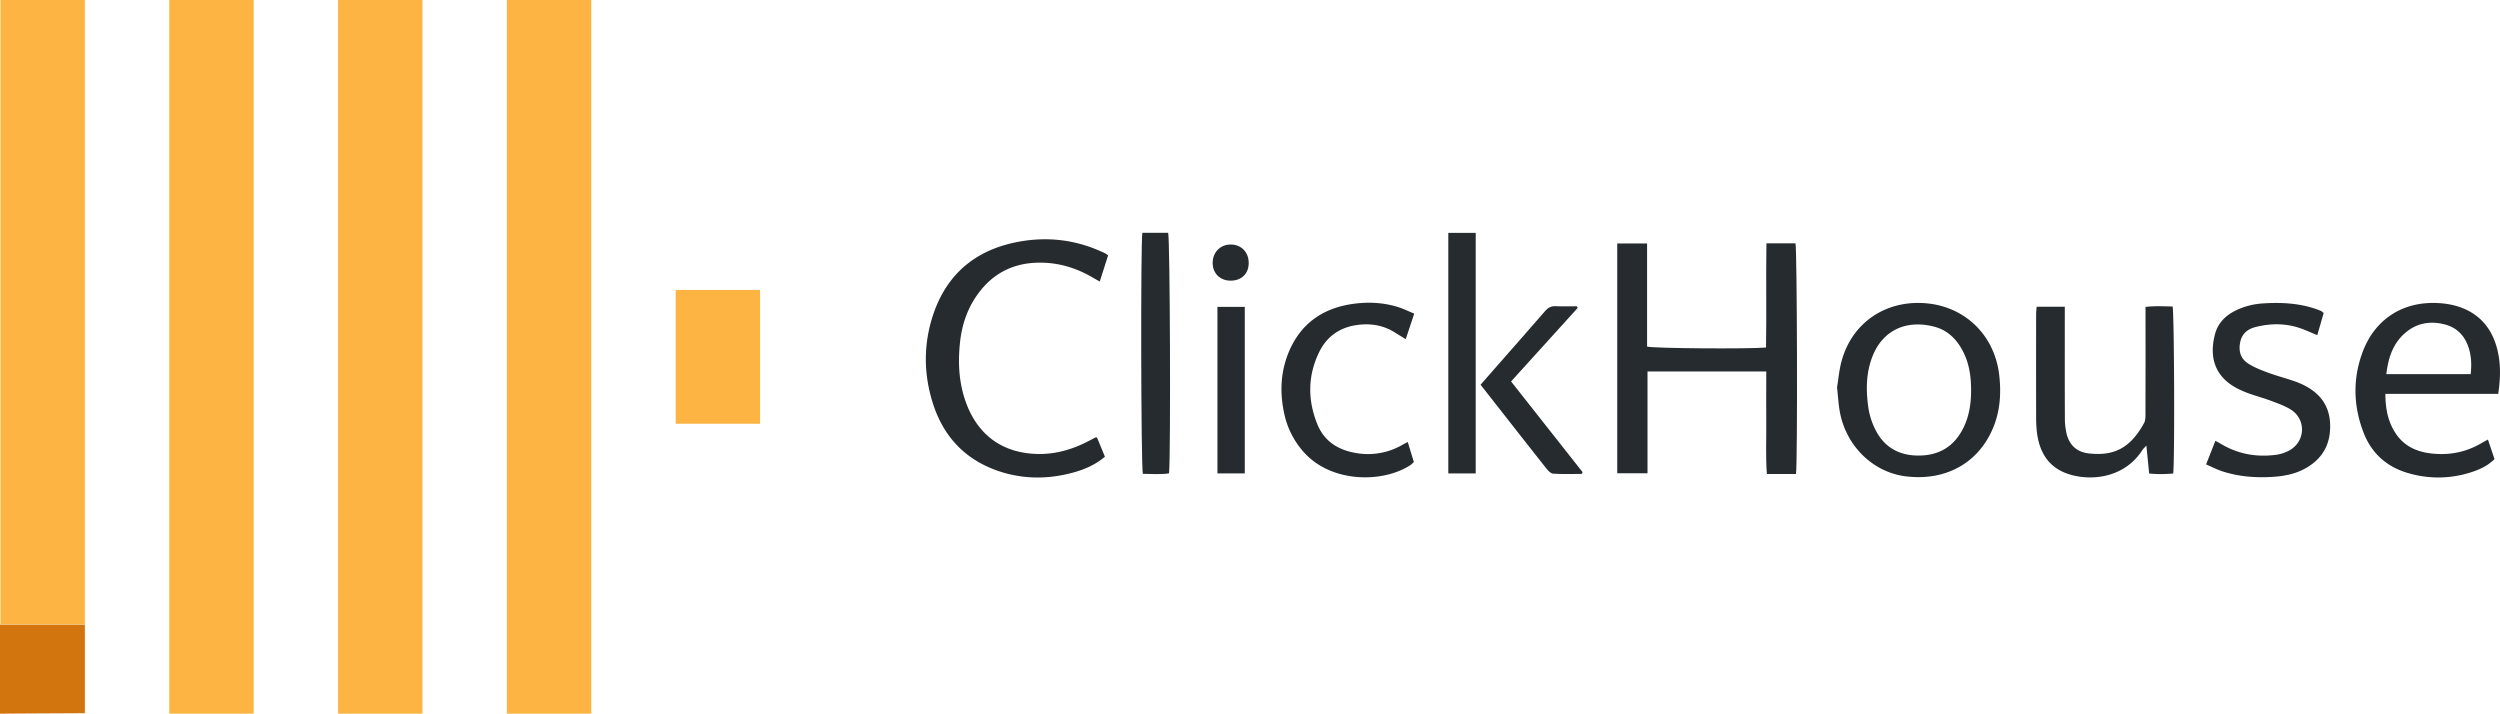
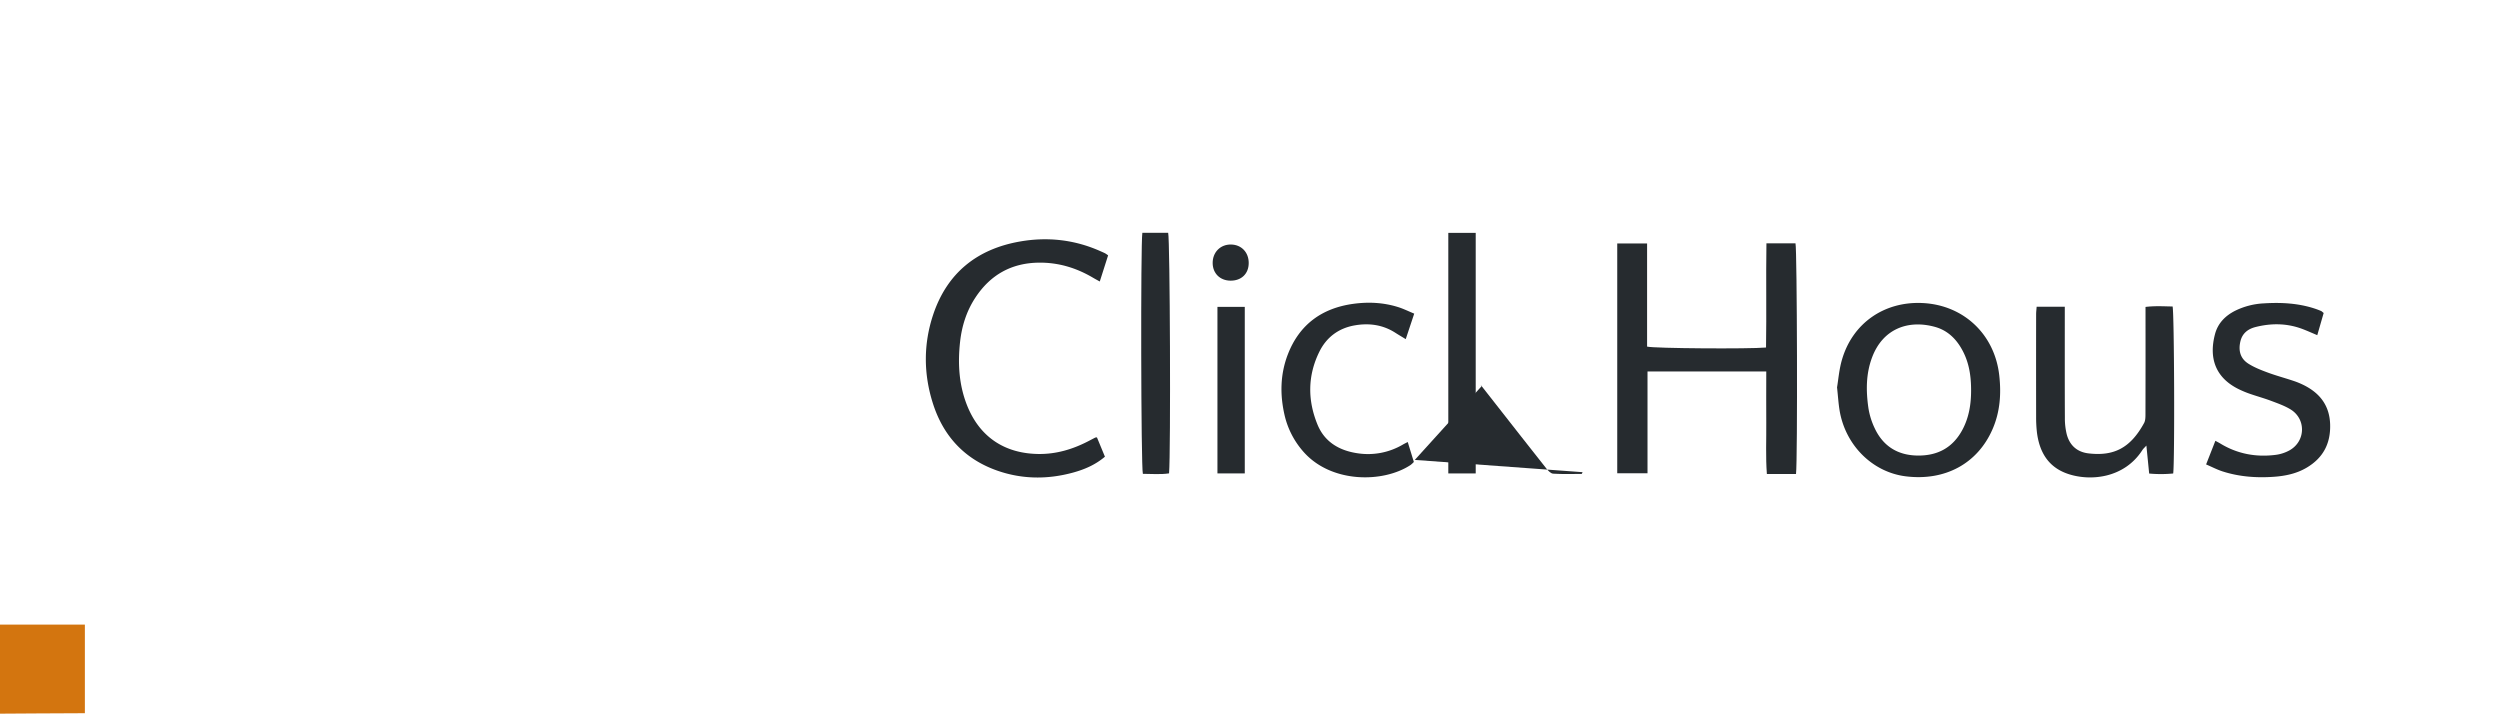
<svg xmlns="http://www.w3.org/2000/svg" id="Layer_1" data-name="Layer 1" viewBox="0 0 3039.13 867.57">
  <defs>
    <clipPath id="clip-path">
      <rect width="3039.13" height="867.57" fill="none" />
    </clipPath>
  </defs>
  <title>Artboard 1</title>
  <g clip-path="url(#clip-path)">
    <path d="M2147.17,451.6H2002.8V575.34H1966V296h36.29V421.34c8.16,2.23,124,3,144.59,1.12.71-41.91-.18-84,.49-126.63h35.33c1.94,6.9,2.68,264.5.62,280.38h-35.42c-1.58-21.21-.54-41.69-.73-62.14s0-41.16,0-62.47" fill="#262b2f" />
    <path d="M1347.07,310.45l-10.13,31.76c-3.39-1.88-6.18-3.37-8.91-5-20-11.68-41.34-18.1-64.63-17.92-33.7.25-59.53,14.76-77.84,42.75-10.58,16.17-16.29,34.19-18.42,53.32-2.9,26.14-1.48,51.9,8.18,76.7,15.08,38.69,45.51,59.29,87,59.83,22,.28,42-5.81,61.2-15.82,2.65-1.38,5.3-2.79,8-4.16a8.74,8.74,0,0,1,2-.16l9.69,23.43c-11.81,10-25,15.55-38.77,19.32-30.6,8.38-61.41,8.23-91.51-2.18-39.9-13.81-66-41.75-78.77-81.67-11.49-35.9-11.67-72.38.24-108.1,17-50.84,53.52-79.94,105.77-89,33.18-5.78,65.74-2.26,96.85,11.48,2.13.94,4.28,1.86,6.37,2.88a40.79,40.79,0,0,1,3.73,2.56" fill="#262b2f" />
-     <path d="M2899.81,478.83c0,18.2,3.24,34,12.49,48,9.84,14.95,24.48,22,41.81,24.24,22.21,2.82,43.13-.95,62.52-12.4,2.23-1.32,4.54-2.5,7.85-4.31l8,23.79c-8.86,8.61-19.24,13.16-30,16.44a128.73,128.73,0,0,1-77.73-.32c-24.64-7.81-42.14-24.2-51.43-48.23-12.46-32.22-13.35-65.17-1.36-97.68,15-40.6,49.49-62.52,92.68-59.87a99.33,99.33,0,0,1,19.71,3c25,6.76,41.83,22.51,49.79,47.33,6.24,19.46,5.9,39.21,2.84,60Zm103.67-24c1.23-11,.83-20.93-2-30.6-4.44-15.15-14-25.82-29.42-29.82-16.58-4.3-32.46-2.2-46.3,8.76-16.49,13.07-22.37,31.18-24.8,51.66Z" fill="#262b2f" />
    <path d="M2233.16,471.2c1.65-9.7,2.58-22.11,6-33.81,12.8-44.43,51.38-71.24,98-69,49.91,2.39,87.55,38,93.2,87.64,2.57,22.58,1.06,44.53-8.06,65.55-18.19,42-57.86,63.45-105.69,57.45-40.5-5.08-73.43-37.91-80.37-80.4-1.33-8.18-1.83-16.5-3-27.43m162.91,2.74c0-20.81-3.79-36.73-12.06-50.8-7.37-12.55-17.61-21.81-31.76-25.74-32.11-8.93-63.42,1.81-76.62,37.3-7.42,19.93-7.36,40.5-4.42,61a88.89,88.89,0,0,0,8,25.53c10.32,21.44,27.92,32.26,51.84,32.56,24.5.31,43-9.69,54.64-31.63,8-15.1,10.47-31.4,10.4-48.25" fill="#262b2f" />
    <path d="M2475.83,372.92h34.24V384.1c0,41.28-.09,82.56.1,123.84a81.67,81.67,0,0,0,2.2,19.75c3.48,13.58,12.53,21.85,26.62,23.48,30.06,3.48,50.54-5.85,67.47-36.92,1.62-3,1.67-7,1.68-10.6q.16-59.43.07-118.85V373.12c11.55-1.44,22.32-.69,32.92-.53,2,7.87,2.68,188,.72,203a154.42,154.42,0,0,1-29.21.07l-3.38-34c-2.18,2.42-3.78,3.78-4.87,5.47-22.23,34.62-63.89,38.21-91.08,28.74-23.78-8.28-34.4-27-37.19-51a158,158,0,0,1-.9-17.94q-.11-62.42,0-124.84c0-2.9.39-5.8.63-9.23" fill="#262b2f" />
    <path d="M2824.76,380.53,2817,407.45c-6.48-2.71-12.17-5.3-18-7.5-18.68-7.06-37.79-7.25-56.92-2.43-9.12,2.3-16.2,7.47-18.55,17.53-2.66,11.35,0,20.88,9.77,27.08,7.21,4.56,15.39,7.77,23.44,10.74,10.28,3.8,20.92,6.63,31.31,10.13a97.52,97.52,0,0,1,13.77,5.79c19.21,10,30.26,25.11,30.83,47.52.6,23.2-8.79,40.54-28.59,52.23-12.28,7.25-25.9,10.1-40,11.08-21.12,1.47-41.92-.05-62.14-6.54-6.57-2.11-12.76-5.37-20.07-8.5l11.28-28.72c2.64,1.45,4.37,2.31,6,3.31,20.72,12.62,43.27,16.8,67.12,13.8a47.77,47.77,0,0,0,16.91-5.45c19.85-11.06,20.5-38.33,1.1-50-7.34-4.4-15.63-7.31-23.7-10.34-8.39-3.16-17.09-5.51-25.56-8.47a120.39,120.39,0,0,1-13.79-5.76c-28-13.92-36.25-37.6-28.52-66.8,3.53-13.32,12.64-22.46,24.79-28.53a88.73,88.73,0,0,1,34.57-8.83c21.1-1.32,41.92-.24,62.16,6.45,2.52.83,5,1.79,7.45,2.84.86.37,1.54,1.17,3.13,2.42" fill="#262b2f" />
    <path d="M1711.32,537.34l7.43,24.24a33.92,33.92,0,0,1-3.84,3.58c-33.3,22.22-97.9,22.68-131.61-17.41a101.62,101.62,0,0,1-21.75-43.26c-5.7-24.91-5.22-49.63,4-73.62,14-36.3,41.35-56.19,79.35-61.48,18.24-2.54,36.61-1.73,54.39,3.82,6.54,2,12.75,5.12,19.91,8.06l-10.31,31c-4.82-2.94-8.78-5.24-12.62-7.72-15.41-9.93-32.43-12.08-49.93-8.91-19.13,3.47-33.72,14.33-42.37,31.78-14.44,29.12-14.49,59.25-2.28,88.89,8.74,21.21,26.73,31.57,48.92,34.75a83.46,83.46,0,0,0,54.82-10.64c1.7-1,3.48-1.83,5.85-3.06" fill="#262b2f" />
    <path d="M0,759.27l103.18,0V867C70,867,13,867.57,0,867.57Z" fill="#d3750f" />
    <path d="M1388.71,283h31.37c2.24,7.49,3.25,266.18,1.09,292.44-10.53,1.61-21.29.56-31.85.57-2.29-7.78-2.78-281-.61-293" fill="#262b2f" />
    <rect x="1760.64" y="283.09" width="33.31" height="292.44" fill="#262b2f" />
-     <path d="M1922.83,576.12c-11.58,0-23.18.42-34.72-.3-2.9-.18-6.12-3.58-8.25-6.26-20.49-25.84-40.79-51.84-61.14-77.79l-18.87-24.06c5.23-6,10.25-11.72,15.28-17.45,21.09-24,42.27-48,63.21-72.19,3.59-4.14,7.33-6.1,12.86-5.84,8.54.4,17.12.1,25.68.1l1.06,2-81,89.39L1923.89,574l-1.05,2.13" fill="#262b2f" />
+     <path d="M1922.83,576.12c-11.58,0-23.18.42-34.72-.3-2.9-.18-6.12-3.58-8.25-6.26-20.49-25.84-40.79-51.84-61.14-77.79l-18.87-24.06l1.06,2-81,89.39L1923.89,574l-1.05,2.13" fill="#262b2f" />
    <rect x="1479.99" y="373.05" width="33.22" height="202.45" fill="#262b2f" />
    <path d="M1518,319.77c0,13-8.93,21.58-22.22,21.42-12.63-.15-21.42-8.78-21.6-21.19-.19-13.26,9.34-23,22.35-22.75,12.64.2,21.5,9.5,21.48,22.52" fill="#262b2f" />
-     <path d="M.55,0H103.16V759.13H.55ZM205.76,0H308.37V867.57H205.76ZM411,0h102.6V867.57H411ZM616.18,0h102.6V867.57H616.18ZM821.4,352.45H924V515.12H821.4Z" fill="#fdb442" />
  </g>
</svg>